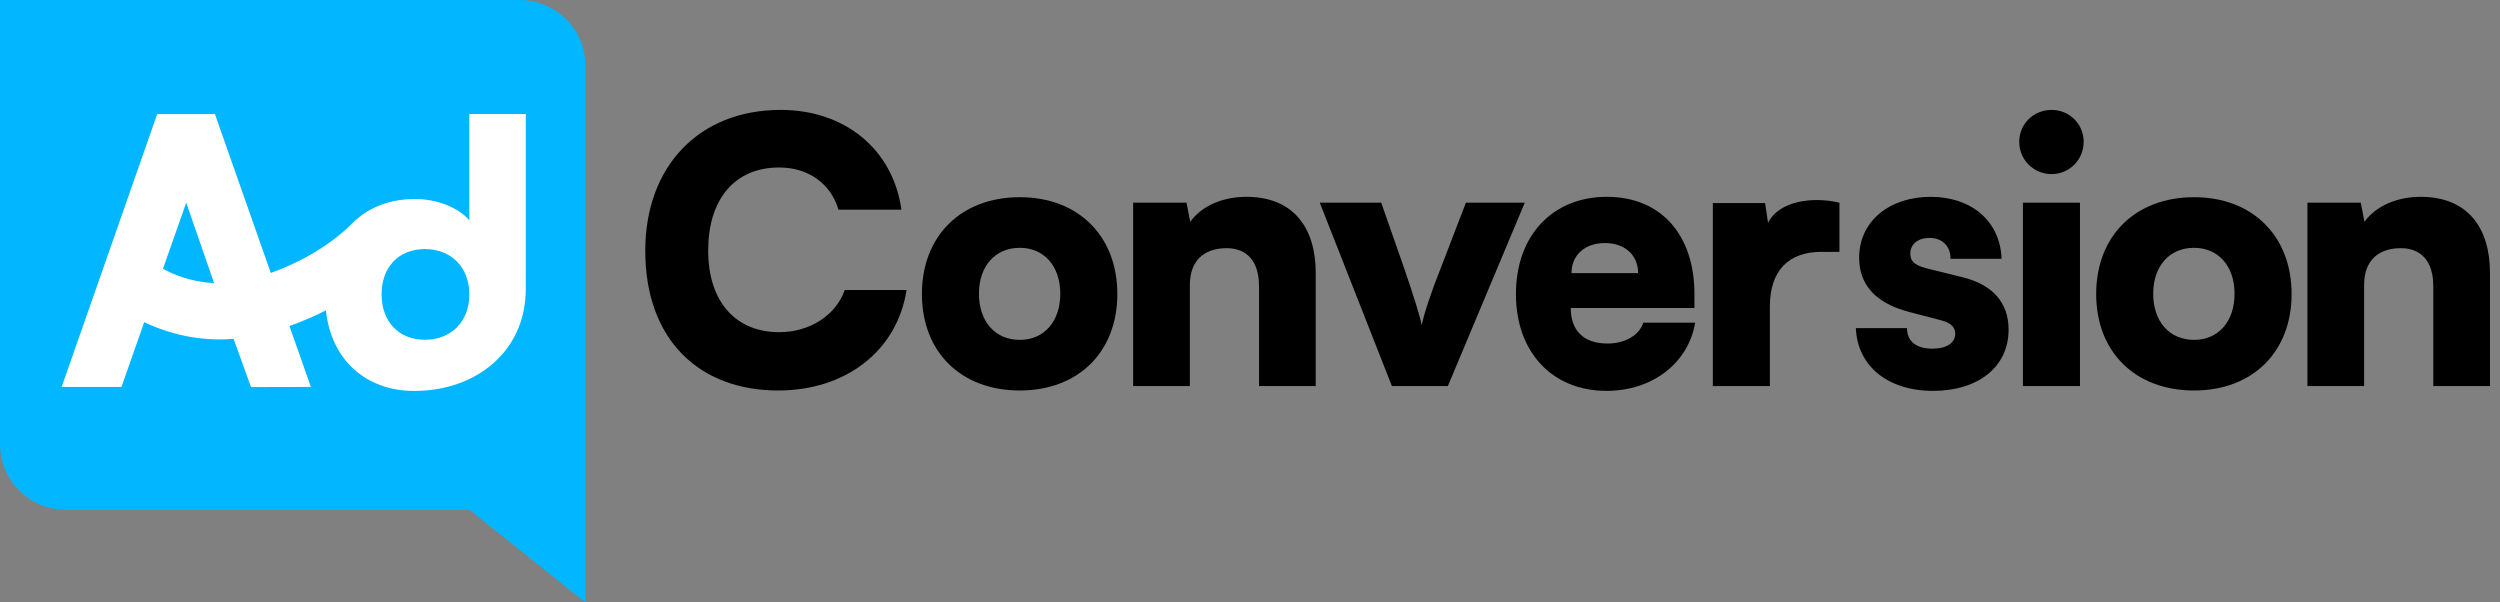
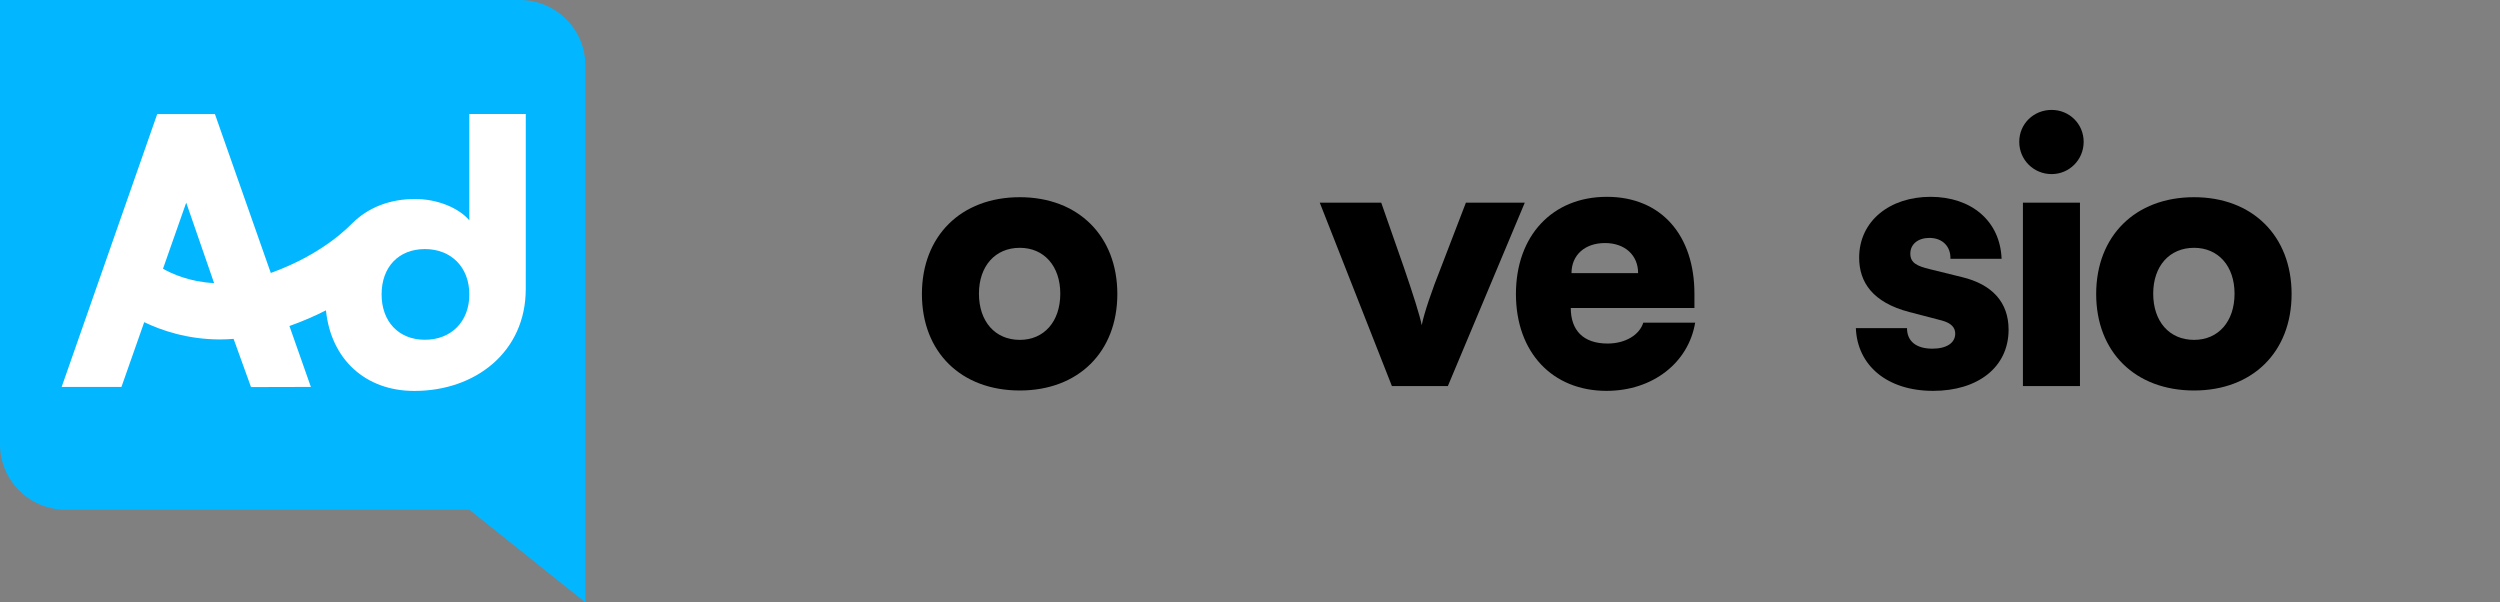
<svg xmlns="http://www.w3.org/2000/svg" width="166" height="40" viewBox="0 0 166 40" fill="none">
  <rect x="0" y="0" width="166" height="40" fill="#808080" stroke="none" />
-   <path d="M42.846 16.65C42.846 11.048 46.413 7.298 51.839 7.298C56.091 7.298 59.292 9.904 59.854 13.922H55.675C55.138 12.12 53.598 11.121 51.741 11.121C48.711 11.121 47.024 13.313 47.024 16.625C47.024 20.108 48.906 22.057 51.741 22.057C53.769 22.057 55.504 20.936 56.091 19.256H60.196C59.561 23.323 56.14 25.929 51.668 25.929C46.438 25.929 42.846 22.568 42.846 16.65Z" fill="black" />
  <path d="M67.715 13.094C71.6 13.094 74.191 15.675 74.191 19.523C74.191 23.371 71.6 25.929 67.715 25.929C63.805 25.929 61.215 23.371 61.215 19.523C61.215 15.675 63.805 13.094 67.715 13.094ZM67.715 22.568C69.328 22.568 70.403 21.35 70.403 19.499C70.403 17.672 69.328 16.455 67.715 16.455C66.078 16.455 65.002 17.672 65.002 19.499C65.002 21.35 66.078 22.568 67.715 22.568Z" fill="black" />
-   <path d="M75.242 25.636V13.459H78.786L79.03 14.726C79.812 13.654 81.205 13.069 82.769 13.069C85.848 13.069 87.363 15.091 87.363 18.111V25.636H83.6V19.012C83.6 16.65 82.036 16.479 81.45 16.479C80.765 16.479 79.006 16.65 79.006 18.963V25.636H75.242Z" fill="black" />
  <path d="M87.633 13.459H91.714L93.205 17.721C93.816 19.499 94.305 21.034 94.402 21.594C94.549 20.839 95.062 19.304 95.697 17.721L97.335 13.459H101.245L96.137 25.637H92.423L87.633 13.459Z" fill="black" />
  <path d="M106.694 13.069C110.335 13.069 112.51 15.651 112.51 19.499V20.449H104.299C104.299 21.934 105.13 22.811 106.743 22.811C107.941 22.811 108.869 22.227 109.114 21.423H112.559C112.119 24.078 109.749 25.953 106.67 25.953C103.077 25.953 100.658 23.396 100.658 19.523C100.658 15.651 103.077 13.069 106.694 13.069ZM108.771 18.135C108.771 16.942 107.892 16.138 106.572 16.138C105.228 16.138 104.348 16.942 104.348 18.135H108.771Z" fill="black" />
-   <path d="M122.139 16.722H120.941C118.791 16.722 117.52 17.94 117.52 20.351V25.636H113.732V13.483H117.202L117.398 14.798C118.131 13.313 120.404 13.045 122.139 13.459V16.722Z" fill="black" />
  <path d="M126.625 21.788C126.625 22.641 127.212 23.152 128.312 23.152C129.264 23.152 129.827 22.763 129.827 22.154C129.827 21.74 129.558 21.448 128.922 21.277L126.772 20.717C124.352 20.084 123.448 18.744 123.448 17.112C123.448 14.677 125.477 13.069 128.189 13.069C130.877 13.069 132.808 14.652 132.906 17.185H129.509C129.533 16.357 128.971 15.797 128.116 15.797C127.358 15.797 126.845 16.211 126.845 16.844C126.845 17.478 127.334 17.672 128.116 17.867L130.291 18.403C132.295 18.89 133.37 20.084 133.37 21.886C133.37 24.394 131.317 25.953 128.36 25.953C125.281 25.953 123.326 24.248 123.229 21.788H126.625Z" fill="black" />
  <path d="M134.078 9.417C134.078 8.223 135.031 7.298 136.229 7.298C137.401 7.298 138.355 8.223 138.355 9.417C138.355 10.61 137.401 11.56 136.229 11.56C135.031 11.56 134.078 10.61 134.078 9.417ZM134.322 13.459H138.11V25.637H134.322V13.459Z" fill="black" />
  <path d="M145.686 13.094C149.571 13.094 152.162 15.675 152.162 19.523C152.162 23.371 149.571 25.929 145.686 25.929C141.776 25.929 139.186 23.371 139.186 19.523C139.186 15.675 141.776 13.094 145.686 13.094ZM145.686 22.568C147.299 22.568 148.374 21.35 148.374 19.499C148.374 17.672 147.299 16.455 145.686 16.455C144.048 16.455 142.973 17.672 142.973 19.499C142.973 21.35 144.048 22.568 145.686 22.568Z" fill="black" />
-   <path d="M153.213 25.636V13.459H156.756L157 14.726C157.783 13.654 159.176 13.069 160.74 13.069C163.819 13.069 165.334 15.091 165.334 18.111V25.636H161.571V19.012C161.571 16.65 160.007 16.479 159.42 16.479C158.736 16.479 156.976 16.65 156.976 18.963V25.636H153.213Z" fill="black" />
  <path d="M34.509 0H0V29.502C0 31.902 1.951 33.846 4.359 33.846H31.167L38.868 40V33.846V4.344C38.868 1.945 36.916 0 34.509 0Z" fill="#02B6FF" />
  <path d="M34.91 7.569H31.236H31.163V14.629C30.439 13.781 29.015 13.213 27.561 13.213C25.846 13.213 24.435 13.796 23.415 14.802C23.282 14.903 21.616 16.811 17.981 18.125L14.271 7.574H10.439L4.094 25.692H8.064L9.576 21.392C10.689 21.927 12.435 22.539 14.614 22.539C14.905 22.539 15.205 22.524 15.511 22.501L16.667 25.702L20.642 25.692L19.219 21.648C20.115 21.329 20.923 20.973 21.643 20.607C21.978 23.886 24.296 25.957 27.488 25.957C27.501 25.957 27.512 25.956 27.525 25.956V25.957C31.569 25.957 34.91 23.366 34.91 19.194L34.911 19.192V19.182V17.978H34.912V7.569H34.91ZM12.365 13.455L14.216 18.798C12.584 18.719 11.382 18.163 10.823 17.844L12.365 13.455ZM28.215 22.56C26.451 22.56 25.338 21.332 25.338 19.549C25.338 17.72 26.477 16.538 28.215 16.538C29.955 16.538 31.164 17.742 31.164 19.549C31.164 21.356 29.955 22.56 28.215 22.56Z" fill="white" />
</svg>